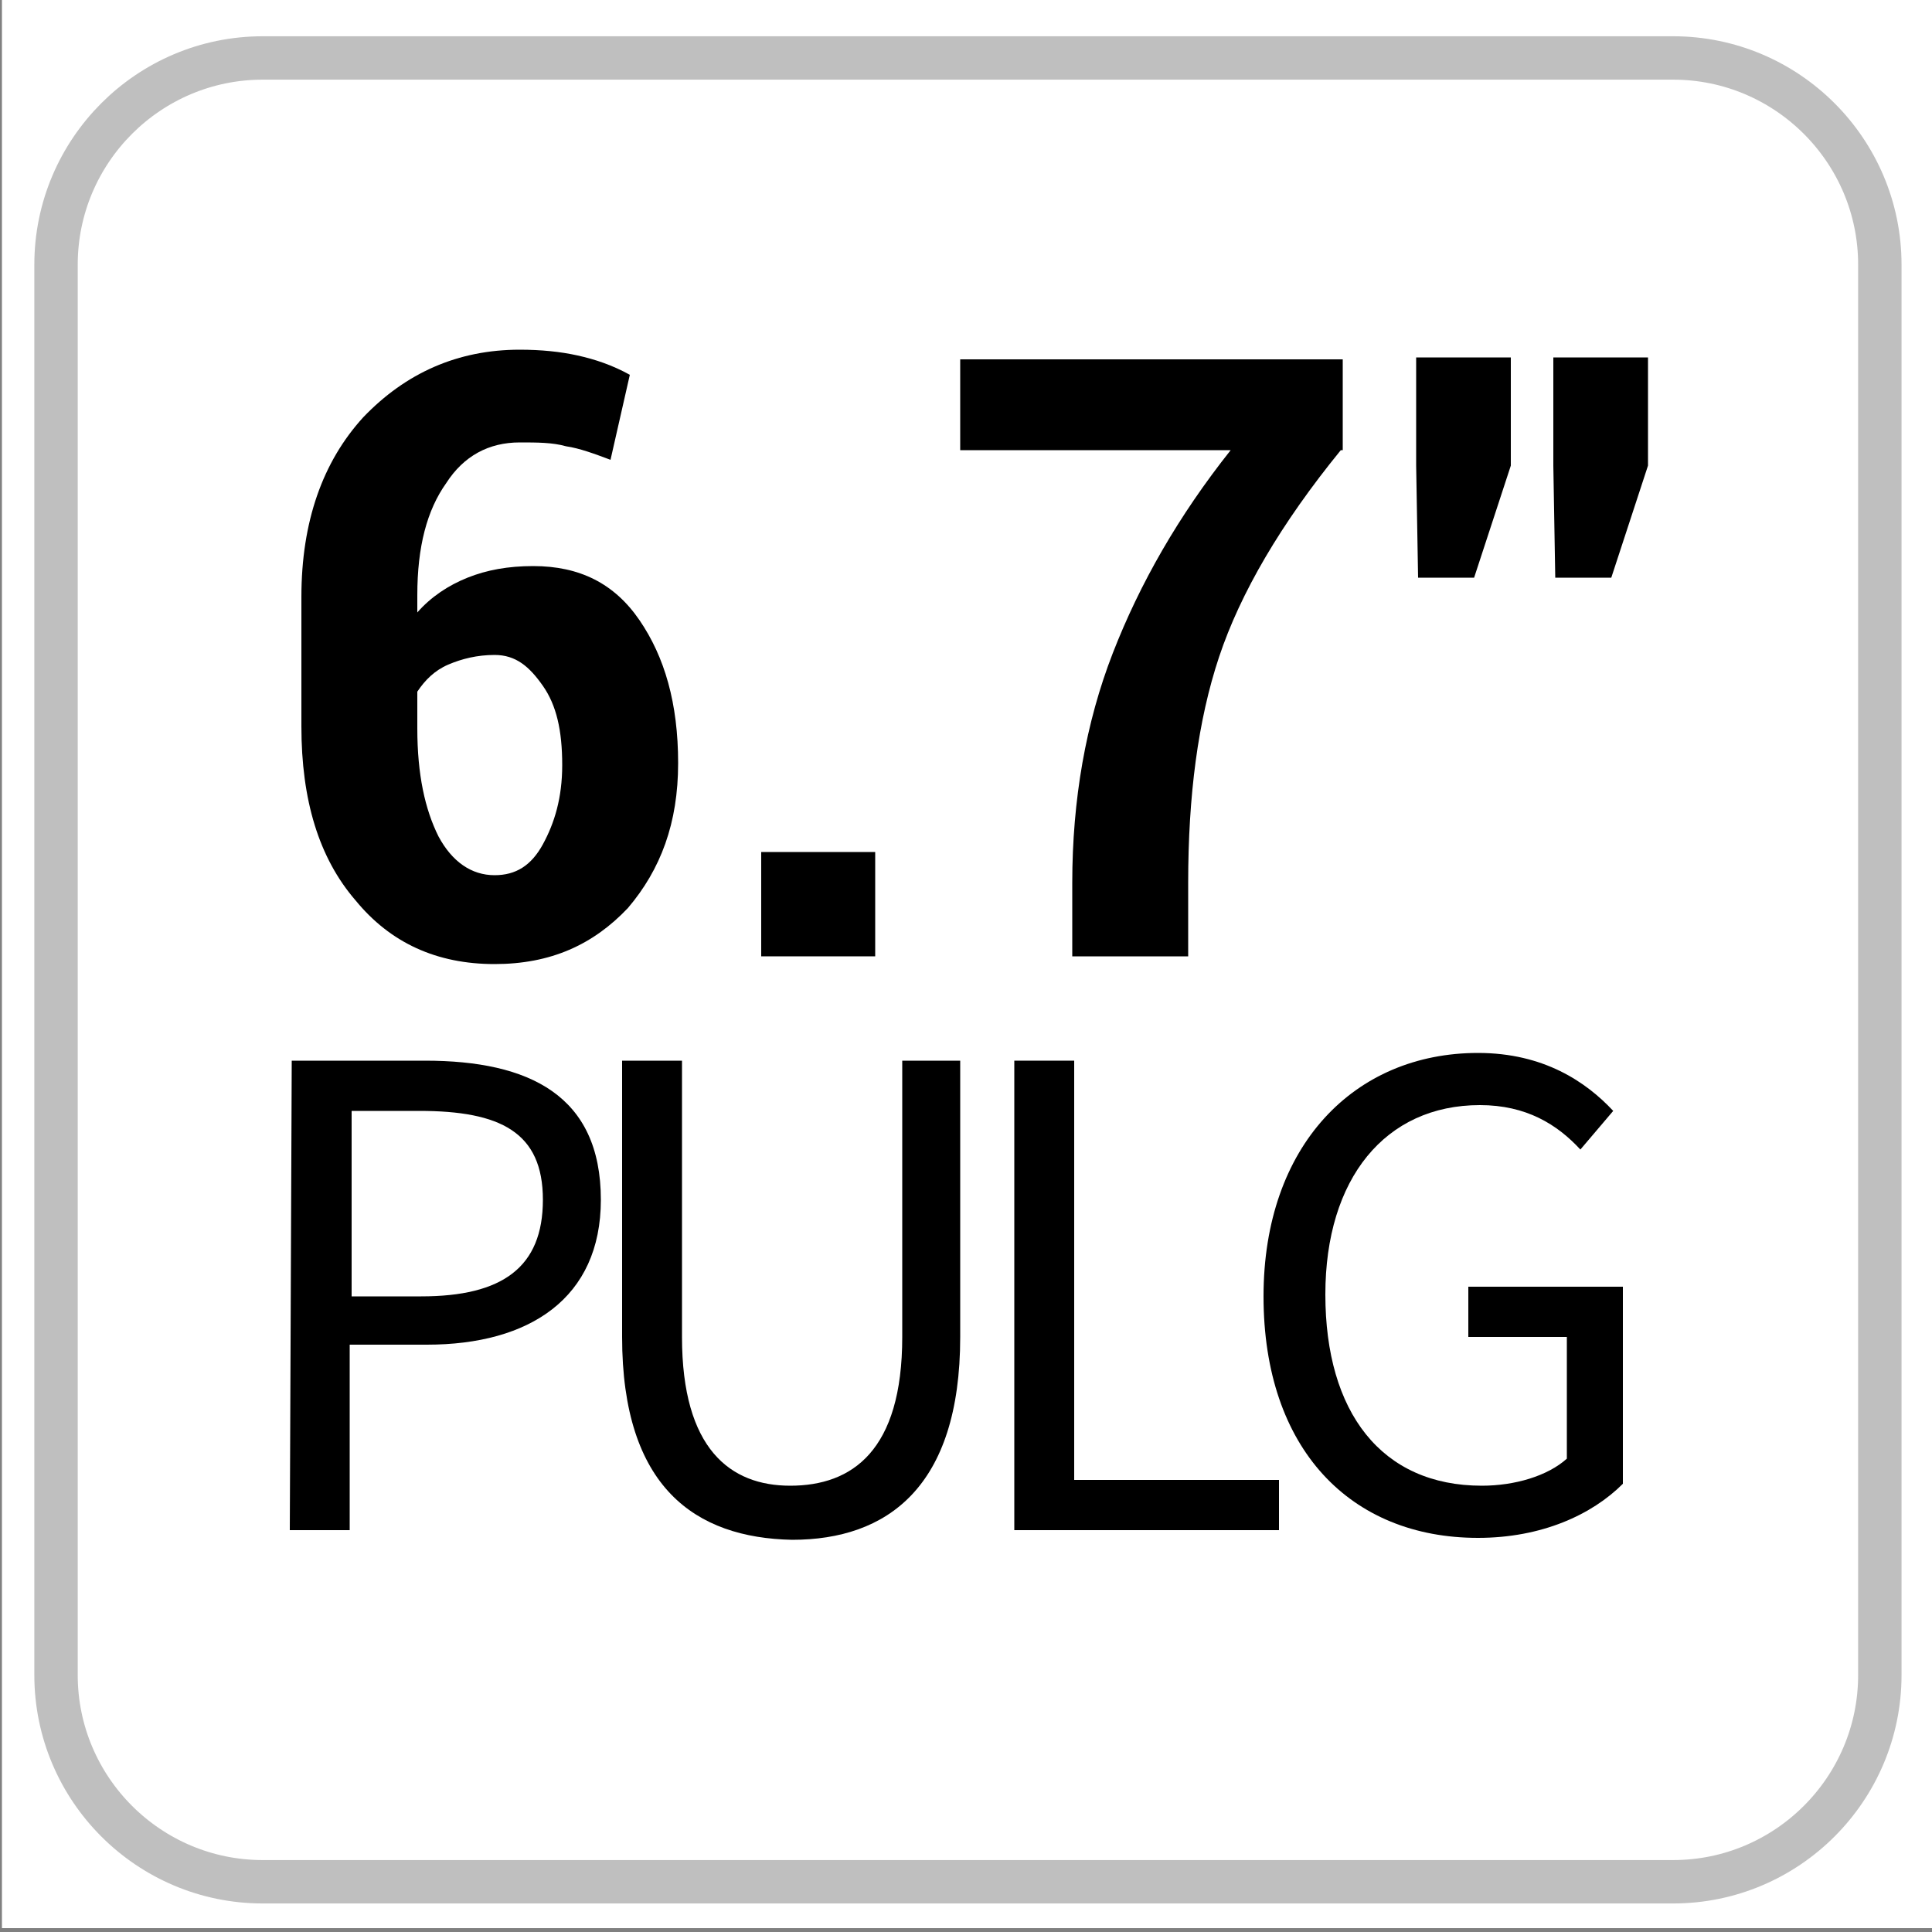
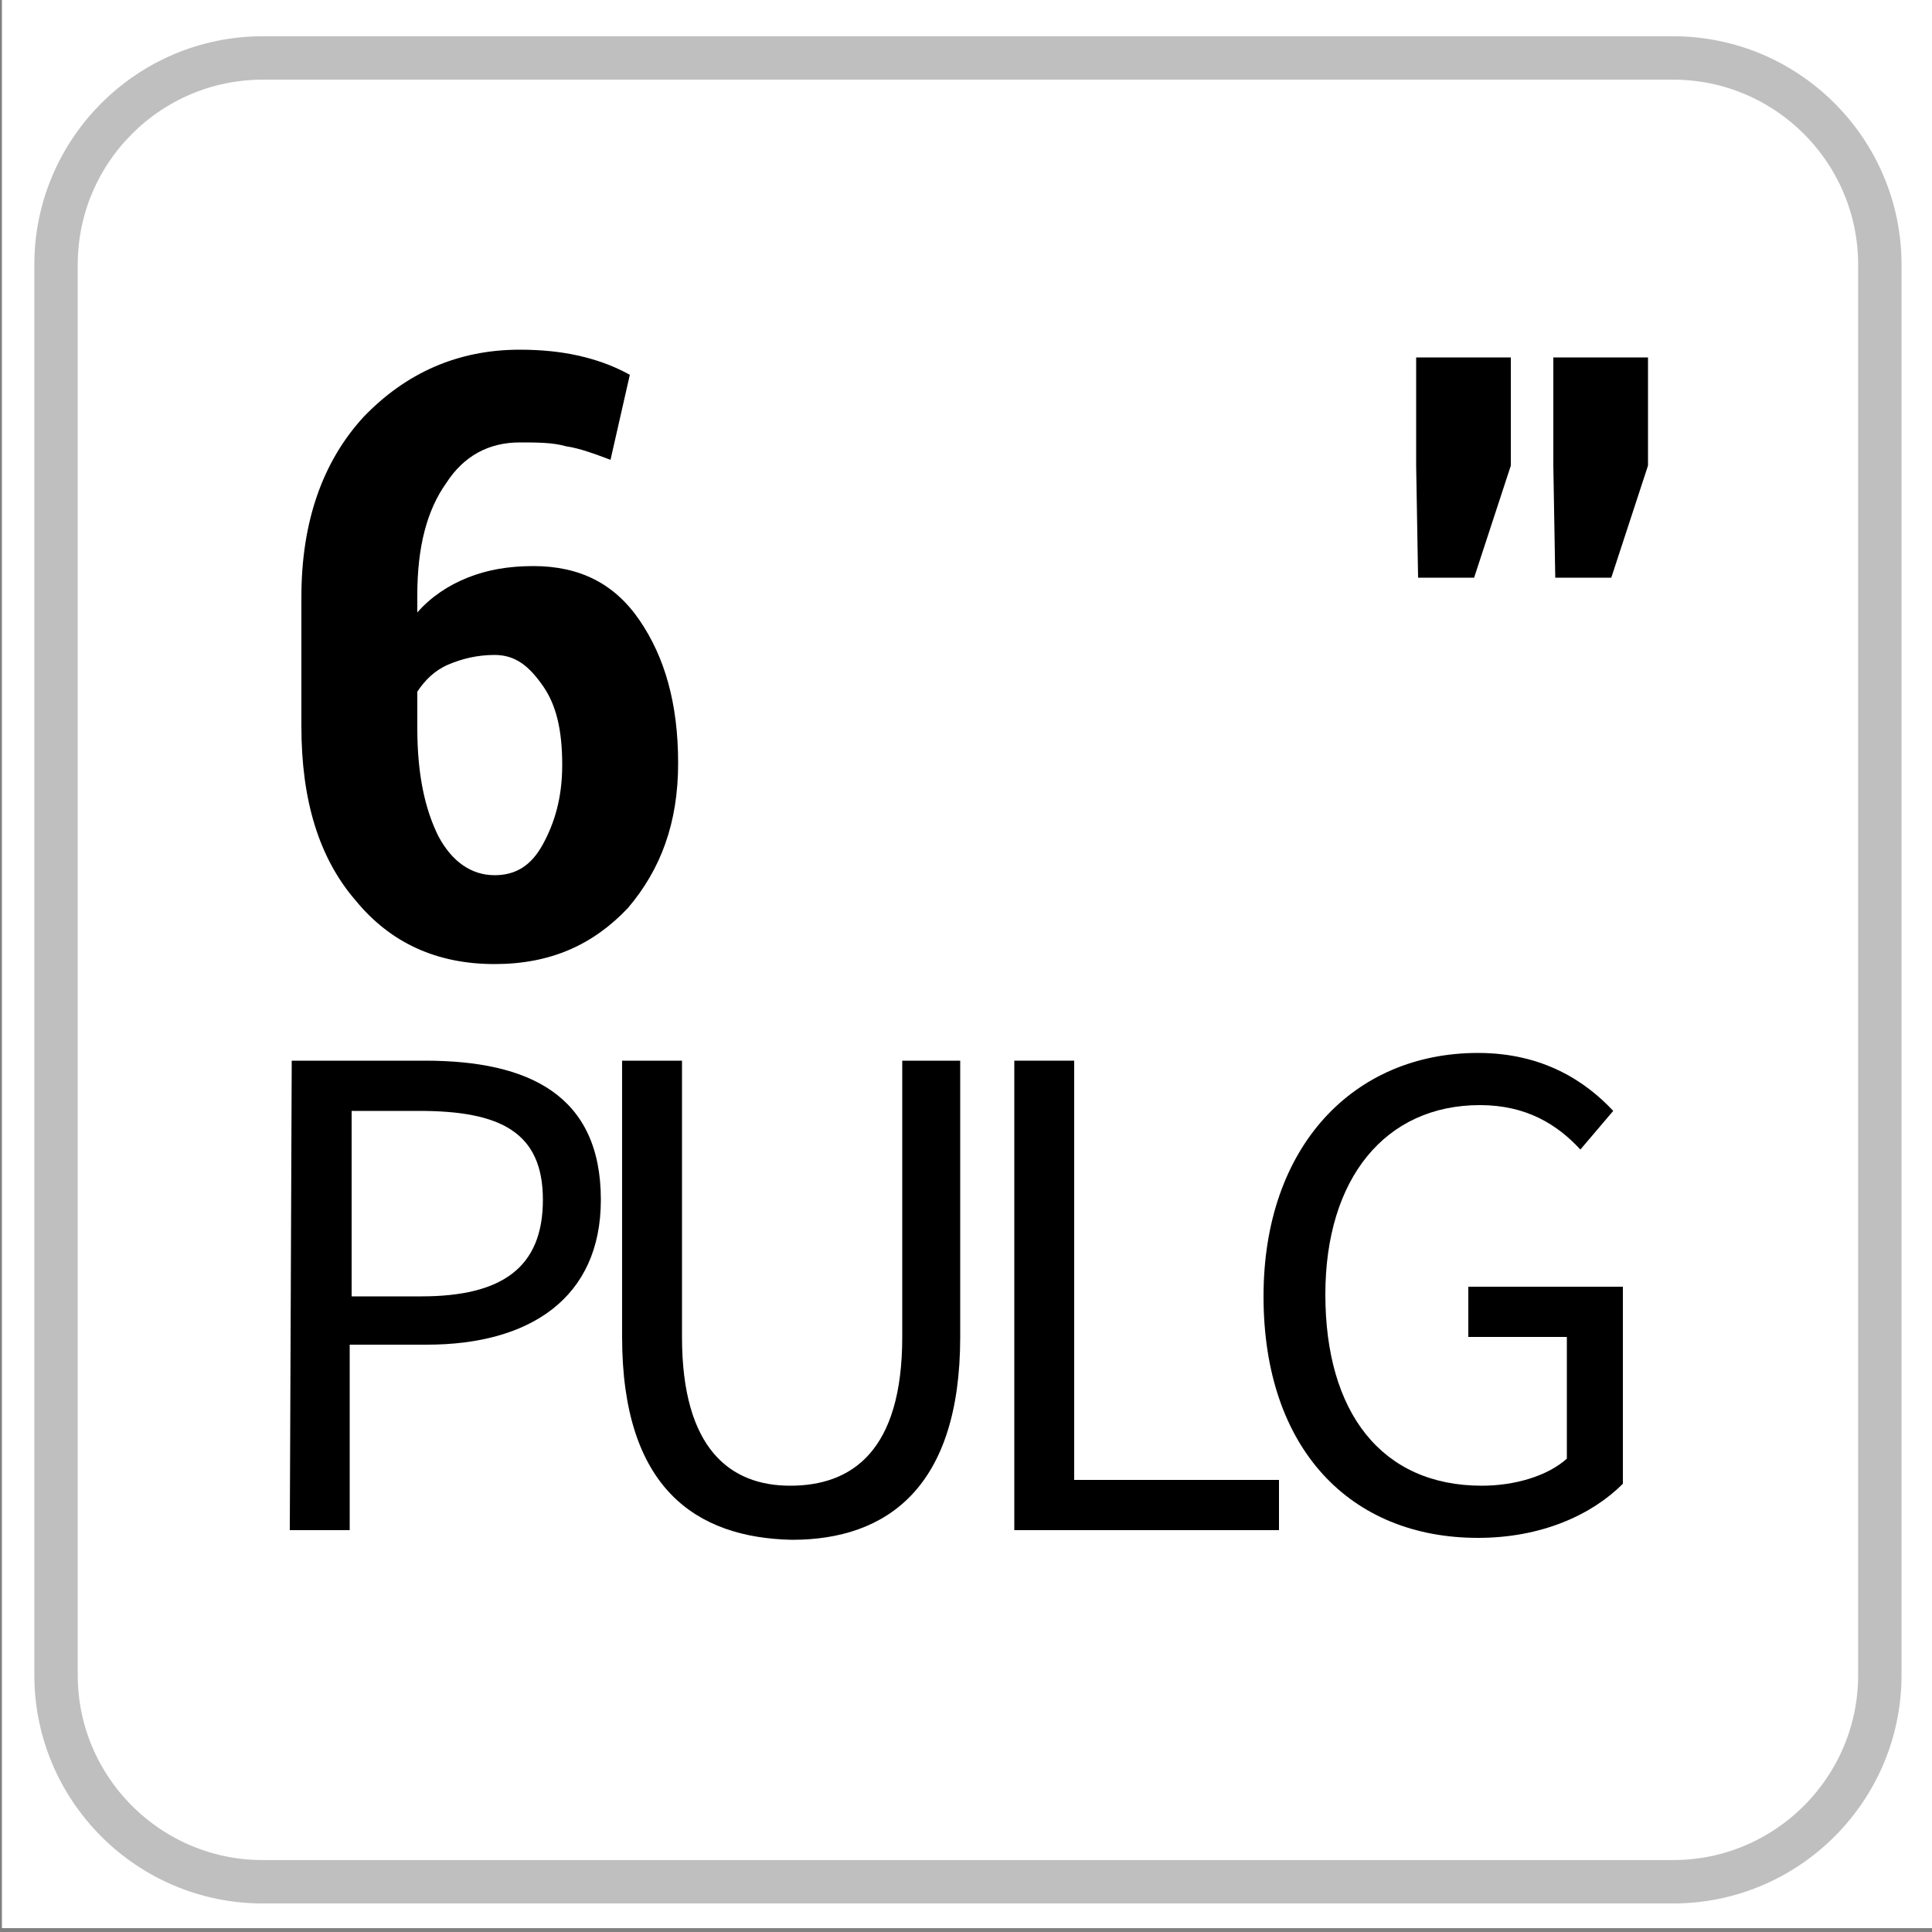
<svg xmlns="http://www.w3.org/2000/svg" version="1.1" id="Capa_1" x="0px" y="0px" viewBox="0 0 100 100" style="enable-background:new 0 0 100 100;" xml:space="preserve">
  <rect x="0" y="0" width="100" height="100" fill="#808080" stroke="none" />
  <style type="text/css">
	.st0{fill:#FFFFFF;}
	.st1{fill:#FFFFFF;stroke:#BFBFBF;stroke-width:2.246;stroke-miterlimit:10;}
	.st2{enable-background:new    ;}
</style>
  <rect x="0.1" y="-0.2" class="st0" width="100" height="100" />
  <g>
    <path class="st1" d="M86.6,3h-73C7.7,3,2.9,7.8,2.9,13.7v73c0,5.9,4.8,10.7,10.7,10.7h73c5.9,0,10.7-4.8,10.7-10.7v-73   C97.3,7.8,92.5,3,86.6,3z" />
  </g>
  <g>
    <g>
      <g>
        <g class="st2">
          <path d="M26.9,18.1c1.1,0,2.1,0.1,3,0.3c0.9,0.2,1.8,0.5,2.7,1l-1,4.4c-0.8-0.3-1.6-0.6-2.3-0.7c-0.7-0.2-1.5-0.2-2.4-0.2      c-1.6,0-2.9,0.7-3.8,2.1c-1,1.4-1.5,3.3-1.5,5.8v0.9c0.7-0.8,1.6-1.4,2.6-1.8c1-0.4,2.1-0.6,3.4-0.6c2.4,0,4.2,0.9,5.5,2.8      c1.3,1.9,2,4.3,2,7.4s-0.9,5.5-2.6,7.5c-1.8,1.9-4,2.9-6.9,2.9c-3,0-5.4-1.1-7.2-3.3c-1.9-2.2-2.8-5.2-2.8-9v-6.7      c0-3.9,1.1-7,3.2-9.3C21,19.3,23.7,18.1,26.9,18.1z M25.6,33.9c-0.9,0-1.7,0.2-2.4,0.5c-0.7,0.3-1.2,0.8-1.6,1.4v1.9      c0,2.4,0.4,4.2,1.1,5.6c0.7,1.3,1.7,2,2.9,2c1.1,0,1.9-0.5,2.5-1.6s1-2.4,1-4.1c0-1.8-0.3-3.1-1-4.1S26.7,33.9,25.6,33.9z" />
-           <path d="M45.3,49.5h-5.9v-5.4h5.9V49.5z" />
-           <path d="M69.4,23.3c-3.1,3.8-5.2,7.4-6.3,10.7c-1.1,3.3-1.6,7.2-1.6,11.7v3.8h-6v-3.8c0-4.3,0.7-8.3,2.1-11.9s3.4-7.1,6.1-10.5      h-14v-4.7h19.8V23.3z" />
+           <path d="M45.3,49.5h-5.9v-5.4V49.5z" />
          <path d="M78.2,24.1l-1.9,5.8h-2.9l-0.1-5.8v-5.6h4.9V24.1z M85.3,24.1l-1.9,5.8h-2.9l-0.1-5.8v-5.6h4.9V24.1z" />
        </g>
      </g>
    </g>
  </g>
  <g>
    <g>
      <path d="M15.1,54.9H22c5.4,0,9.1,1.8,9.1,7.2c0,5.1-3.7,7.5-9,7.5h-4v9.6H15L15.1,54.9L15.1,54.9z M21.8,67.1c4.2,0,6.3-1.5,6.3-5    s-2.2-4.6-6.4-4.6h-3.5v9.6H21.8z" />
      <path d="M32.2,69.2V54.9h3.1v14.3c0,5.8,2.5,7.7,5.6,7.7c3.2,0,5.8-1.8,5.8-7.7V54.9h3v14.3c0,7.8-3.8,10.5-8.7,10.5    C36,79.6,32.2,77,32.2,69.2z" />
      <path d="M52.5,54.9h3.1v21.7h10.6v2.6H52.5V54.9z" />
      <path d="M65.4,67.1c0-7.8,4.7-12.6,11.1-12.6c3.4,0,5.6,1.5,7,3l-1.7,2c-1.2-1.3-2.8-2.3-5.2-2.3c-4.9,0-8,3.8-8,9.8    c0,6.1,2.9,9.9,8.1,9.9c1.7,0,3.4-0.5,4.4-1.4v-6.3H76v-2.6h8v10.2c-1.6,1.6-4.2,2.8-7.5,2.8C69.9,79.6,65.4,75,65.4,67.1z" />
    </g>
  </g>
</svg>